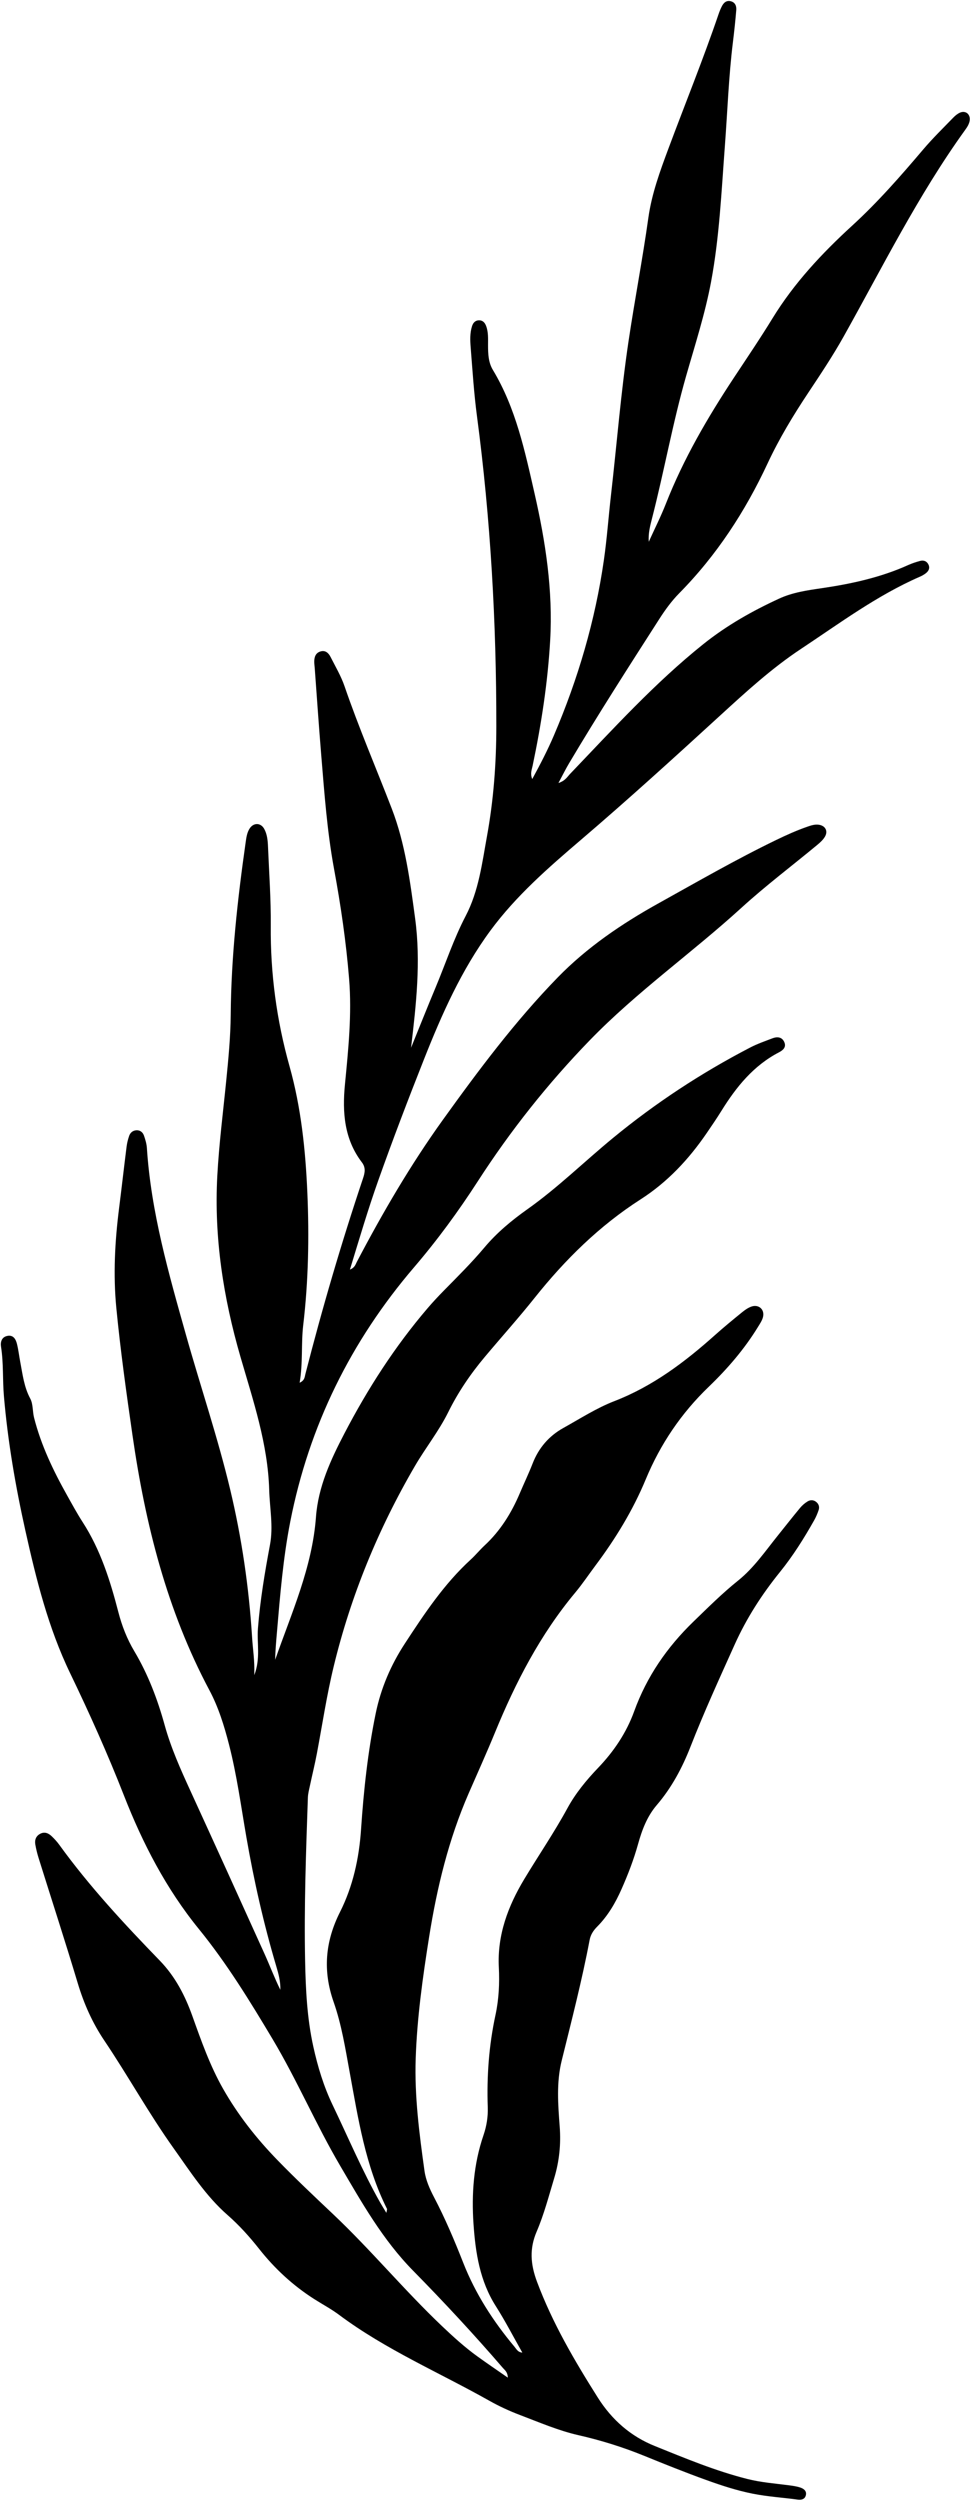
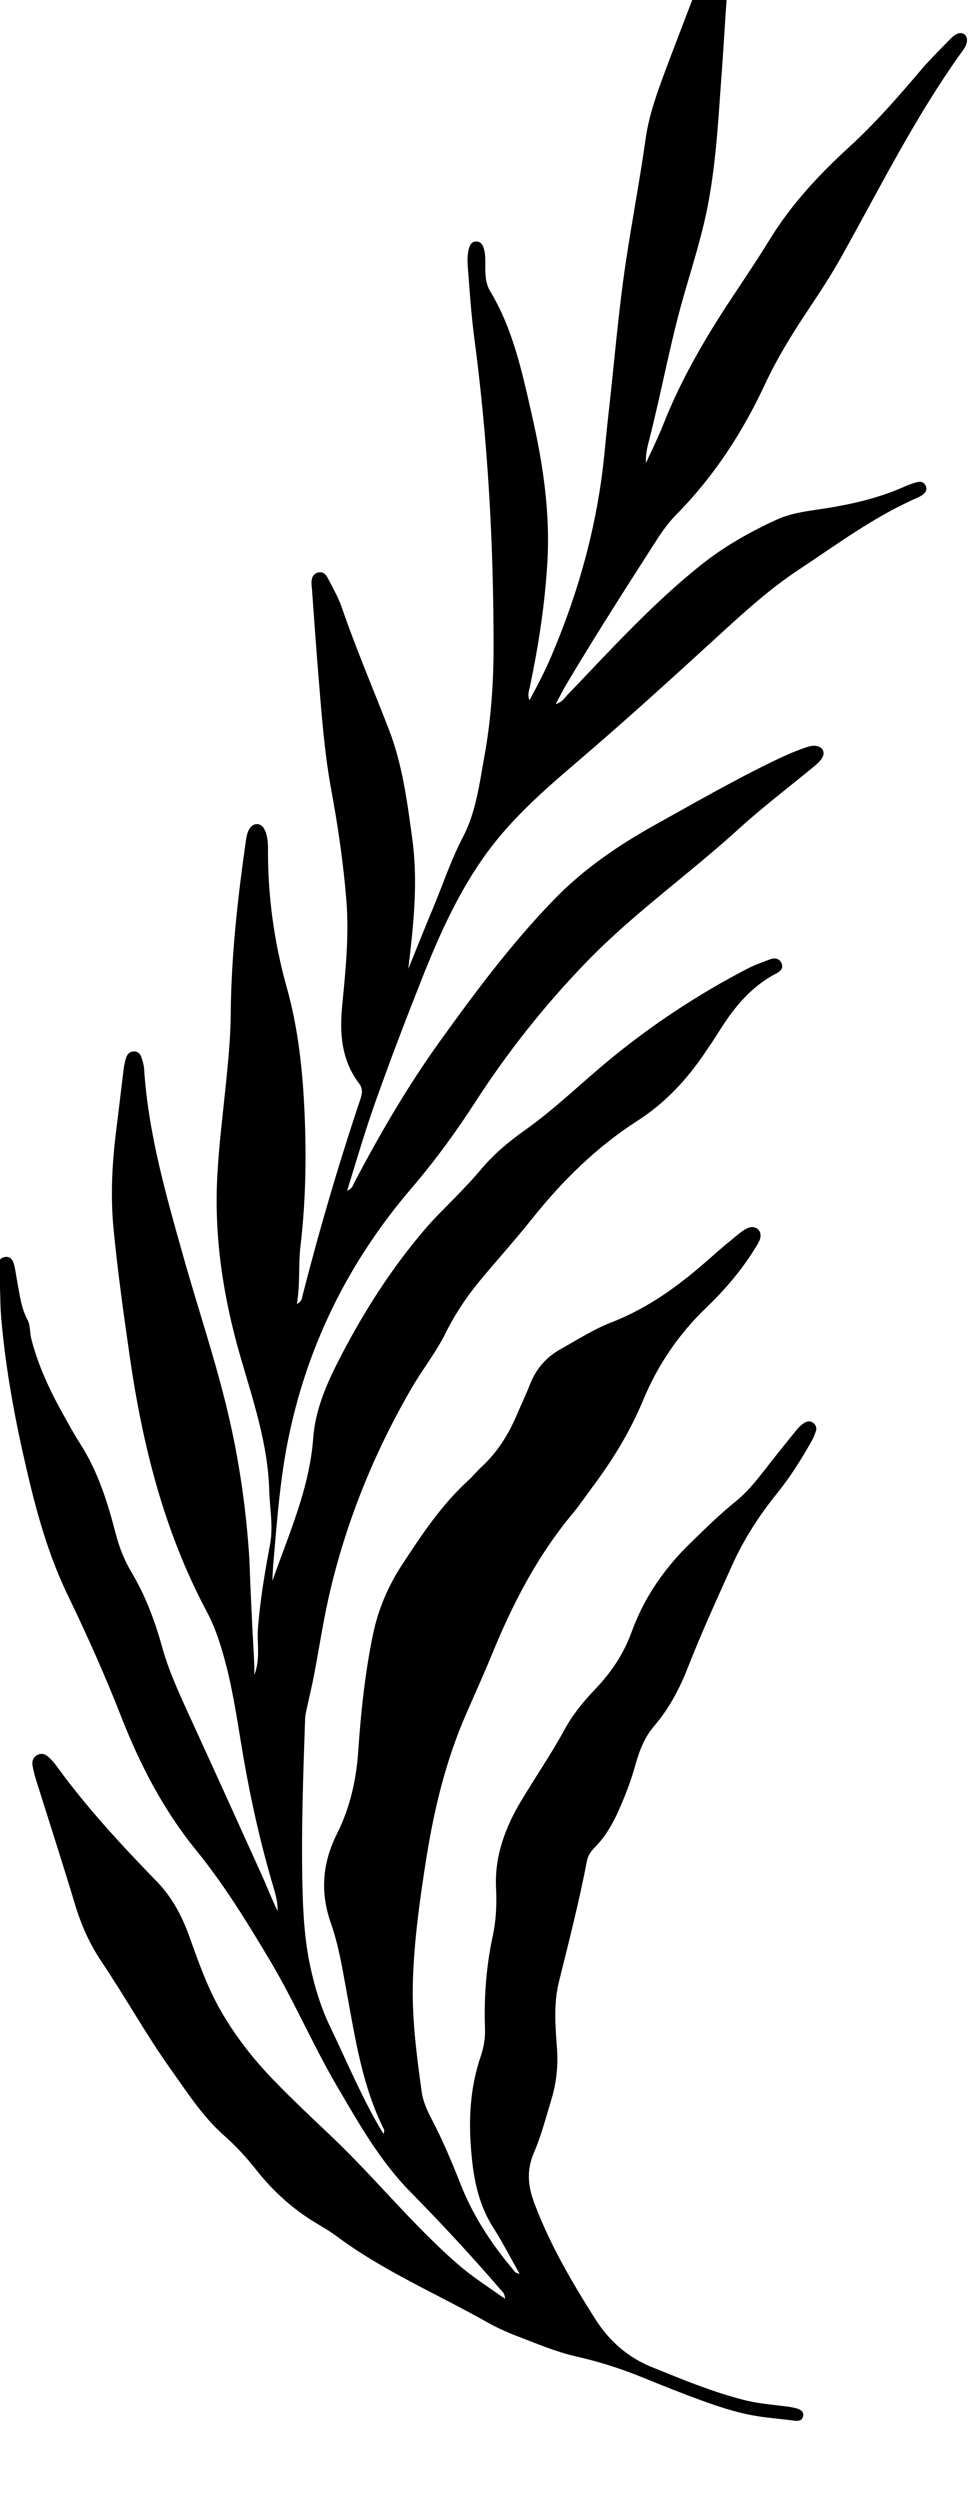
<svg xmlns="http://www.w3.org/2000/svg" height="468.9" preserveAspectRatio="xMidYMid meet" version="1.0" viewBox="158.9 15.5 182.1 468.9" width="182.1" zoomAndPan="magnify">
  <g id="change1_1">
-     <path d="M206.634,329.677c1.213-3.155,0.473-5.992,0.69-8.779c0.412-5.284,1.288-10.494,2.262-15.684 c0.649-3.456-0.05-6.834-0.148-10.246c-0.247-8.661-3.011-16.774-5.392-24.98c-3.213-11.074-4.975-22.375-4.354-33.927 c0.321-5.975,1.084-11.926,1.679-17.885c0.411-4.12,0.809-8.247,0.842-12.385c0.087-10.863,1.281-21.623,2.81-32.356 c0.124-0.867,0.243-1.763,0.725-2.524c0.734-1.159,2.098-1.148,2.756,0.052c0.561,1.023,0.663,2.191,0.71,3.336 c0.202,4.929,0.563,9.86,0.518,14.787c-0.083,8.975,1.1,17.763,3.516,26.373c2.185,7.784,3.008,15.742,3.353,23.758 c0.356,8.28,0.198,16.557-0.777,24.809c-0.412,3.486-0.03,7.025-0.673,10.803c0.957-0.433,0.942-1.089,1.07-1.587 c3.173-12.382,6.766-24.64,10.834-36.758c0.352-1.049,0.535-2-0.216-2.984c-3.326-4.36-3.688-9.395-3.185-14.589 c0.638-6.581,1.319-13.166,0.787-19.781c-0.558-6.94-1.567-13.832-2.832-20.675c-1.3-7.034-1.807-14.147-2.397-21.254 c-0.452-5.441-0.818-10.889-1.222-16.334c-0.033-0.439-0.099-0.879-0.095-1.318c0.007-0.851,0.274-1.604,1.165-1.871 c0.936-0.28,1.528,0.303,1.904,1.044c0.915,1.807,1.963,3.578,2.617,5.481c2.665,7.757,5.904,15.286,8.856,22.929 c2.552,6.608,3.452,13.643,4.397,20.632c1.097,8.116,0.194,16.161-0.769,24.246c1.537-3.78,3.043-7.572,4.619-11.335 c1.87-4.467,3.386-9.082,5.638-13.389c2.456-4.698,3.078-9.901,4.007-15.002c1.234-6.775,1.742-13.627,1.747-20.513 c0.015-19.491-1.072-38.911-3.637-58.245c-0.567-4.273-0.837-8.586-1.18-12.886c-0.104-1.309-0.156-2.649,0.245-3.937 c0.194-0.622,0.57-1.108,1.296-1.128c0.723-0.019,1.121,0.431,1.356,1.05c0.449,1.185,0.361,2.433,0.364,3.662 c0.004,1.601,0.06,3.185,0.915,4.605c4.308,7.156,6.003,15.212,7.825,23.19c2.064,9.038,3.461,18.18,2.925,27.511 c-0.455,7.934-1.665,15.761-3.297,23.529c-0.154,0.733-0.487,1.459-0.07,2.49c1.527-2.804,2.892-5.438,4.063-8.176 c4.528-10.585,7.761-21.545,9.393-32.948c0.574-4.008,0.861-8.055,1.321-12.08c1.101-9.62,1.862-19.271,3.293-28.865 c1.156-7.754,2.642-15.45,3.732-23.213c0.628-4.473,2.18-8.717,3.751-12.928c3.14-8.421,6.528-16.75,9.431-25.26 c0.17-0.499,0.371-0.993,0.611-1.462c0.345-0.674,0.858-1.159,1.687-0.945c0.829,0.215,1.08,0.913,1.02,1.646 c-0.166,2.017-0.383,4.031-0.63,6.04c-0.798,6.474-1.02,12.992-1.511,19.49c-0.643,8.517-1.02,17.071-2.597,25.483 c-1.121,5.977-3.004,11.778-4.676,17.622c-2.522,8.819-4.122,17.856-6.406,26.73c-0.361,1.403-0.721,2.806-0.609,4.367 c1.079-2.38,2.263-4.719,3.218-7.148c3.308-8.416,7.833-16.163,12.801-23.677c2.43-3.676,4.906-7.325,7.208-11.081 c4.052-6.609,9.285-12.199,14.954-17.382c4.832-4.418,9.116-9.318,13.336-14.288c1.773-2.088,3.728-3.993,5.628-5.954 c0.361-0.373,0.787-0.734,1.254-0.945c1.051-0.475,1.979,0.245,1.857,1.394c-0.077,0.728-0.486,1.322-0.897,1.891 c-8.794,12.196-15.464,25.643-22.781,38.707c-2.027,3.619-4.329,7.062-6.622,10.511c-2.834,4.261-5.48,8.63-7.648,13.275 c-4.208,9.017-9.571,17.237-16.591,24.349c-1.412,1.431-2.628,3.1-3.718,4.798c-5.761,8.971-11.522,17.943-16.971,27.11 c-0.627,1.054-1.168,2.159-1.983,3.677c1.274-0.404,1.67-1.171,2.21-1.734c8.047-8.395,15.867-17.017,24.991-24.313 c4.373-3.497,9.182-6.216,14.245-8.541c2.523-1.158,5.231-1.546,7.93-1.94c5.6-0.819,11.091-2.01,16.284-4.348 c0.72-0.324,1.48-0.575,2.244-0.778c0.652-0.173,1.237,0.032,1.554,0.678c0.325,0.663,0.051,1.211-0.472,1.624 c-0.341,0.269-0.736,0.489-1.136,0.663c-8.057,3.516-15.072,8.742-22.342,13.555c-5.464,3.618-10.265,8.01-15.083,12.417 c-8.646,7.909-17.315,15.792-26.233,23.403c-6.094,5.201-12.171,10.493-16.962,16.994c-5.428,7.365-9.115,15.663-12.464,24.122 c-2.984,7.537-5.879,15.106-8.593,22.747c-1.916,5.396-3.536,10.879-5.319,16.709c0.918-0.361,1.049-0.969,1.285-1.419 c4.838-9.22,10.089-18.219,16.16-26.66c6.683-9.293,13.563-18.499,21.569-26.716c5.493-5.638,12.021-10.068,18.907-13.892 c7.318-4.064,14.573-8.247,22.118-11.891c1.906-0.921,3.831-1.791,5.833-2.483c0.67-0.232,1.343-0.457,2.062-0.381 c1.28,0.135,1.884,1.159,1.241,2.252c-0.346,0.588-0.893,1.088-1.428,1.531c-4.751,3.934-9.693,7.655-14.247,11.804 c-9.315,8.488-19.674,15.777-28.472,24.846c-7.876,8.119-14.878,16.938-21.019,26.444c-3.637,5.63-7.592,11.025-11.96,16.125 c-11.882,13.874-19.722,29.762-23.245,47.698c-1.341,6.828-1.908,13.776-2.5,20.709c-0.148,1.731-0.309,3.461-0.337,5.212 c3.074-8.79,6.958-17.318,7.659-26.787c0.418-5.647,2.752-10.697,5.337-15.654c4.377-8.394,9.465-16.305,15.628-23.505 c0.973-1.137,1.998-2.232,3.049-3.299c2.597-2.637,5.225-5.242,7.613-8.08c2.339-2.78,5.105-5.078,8.074-7.179 c5.692-4.029,10.672-8.929,16.047-13.346c7.987-6.564,16.599-12.222,25.784-16.984c1.324-0.686,2.75-1.183,4.148-1.715 c0.906-0.345,1.815-0.283,2.247,0.721c0.395,0.918-0.218,1.493-0.979,1.888c-4.794,2.485-8.037,6.49-10.815,10.965 c-0.883,1.422-1.828,2.806-2.774,4.188c-3.367,4.921-7.359,9.197-12.427,12.446c-7.721,4.95-14.162,11.291-19.866,18.443 c-3.02,3.787-6.264,7.395-9.38,11.107c-2.672,3.183-4.999,6.599-6.846,10.335c-1.764,3.568-4.262,6.688-6.258,10.11 c-6.879,11.79-12.029,24.293-15.249,37.576c-1.309,5.4-2.132,10.892-3.16,16.345c-0.375,1.99-0.864,3.957-1.285,5.939 c-0.164,0.773-0.38,1.553-0.407,2.336c-0.351,10.214-0.727,20.434-0.519,30.649c0.109,5.348,0.367,10.725,1.531,16.013 c0.838,3.809,1.949,7.48,3.641,11.004c2.935,6.116,5.576,12.373,8.923,18.288c0.332,0.587,0.695,1.157,1.163,1.931 c0.069-0.465,0.163-0.657,0.106-0.772c-4.058-8.084-5.403-16.918-7.008-25.664c-0.812-4.423-1.506-8.861-3.003-13.12 c-2.038-5.797-1.61-11.298,1.195-16.863c2.425-4.813,3.586-10.066,3.954-15.52c0.491-7.291,1.272-14.562,2.752-21.741 c0.975-4.733,2.846-9.085,5.47-13.096c3.667-5.605,7.376-11.192,12.376-15.761c0.909-0.831,1.691-1.801,2.594-2.639 c2.966-2.751,5.042-6.091,6.607-9.785c0.791-1.866,1.673-3.695,2.408-5.583c1.136-2.919,3.051-5.153,5.761-6.66 c3.156-1.755,6.238-3.743,9.582-5.038c7.219-2.795,13.212-7.313,18.892-12.386c1.642-1.467,3.347-2.865,5.056-4.255 c0.539-0.439,1.141-0.871,1.787-1.095c1.382-0.479,2.533,0.571,2.169,1.98c-0.171,0.661-0.591,1.271-0.957,1.867 c-2.554,4.159-5.724,7.829-9.224,11.193c-5.168,4.966-9.08,10.749-11.821,17.348c-2.416,5.816-5.673,11.141-9.44,16.168 c-1.268,1.693-2.445,3.461-3.798,5.082c-6.572,7.872-11.207,16.839-15.075,26.261c-1.572,3.83-3.285,7.603-4.939,11.4 c-3.756,8.622-5.945,17.634-7.421,26.922c-1.205,7.583-2.264,15.146-2.522,22.817c-0.237,7.076,0.676,14.067,1.649,21.046 c0.243,1.742,0.971,3.387,1.793,4.955c2.092,3.986,3.842,8.121,5.488,12.308c2.279,5.798,5.619,10.966,9.607,15.725 c0.365,0.435,0.637,1.054,1.482,1.108c-1.679-2.959-3.2-5.913-4.975-8.705c-2.999-4.718-3.815-9.973-4.188-15.382 c-0.392-5.684,0.014-11.267,1.876-16.7c0.574-1.676,0.858-3.427,0.797-5.204c-0.201-5.838,0.215-11.612,1.452-17.336 c0.634-2.936,0.777-5.949,0.625-8.947c-0.308-6.066,1.743-11.483,4.77-16.514c2.678-4.451,5.618-8.741,8.11-13.314 c1.522-2.793,3.554-5.261,5.753-7.557c2.969-3.1,5.319-6.588,6.78-10.62c2.361-6.513,6.17-12.026,11.132-16.823 c2.725-2.634,5.4-5.303,8.367-7.681c2.978-2.387,5.132-5.554,7.505-8.503c1.381-1.716,2.738-3.451,4.145-5.145 c0.386-0.464,0.871-0.879,1.385-1.196c0.559-0.344,1.192-0.319,1.715,0.154c0.432,0.391,0.559,0.924,0.381,1.45 c-0.224,0.663-0.5,1.32-0.844,1.929c-1.909,3.379-3.964,6.658-6.414,9.687c-3.389,4.19-6.275,8.655-8.512,13.623 c-2.859,6.348-5.756,12.667-8.293,19.156c-1.543,3.946-3.538,7.685-6.329,10.939c-1.824,2.126-2.779,4.683-3.516,7.331 c-0.805,2.895-1.881,5.685-3.096,8.428c-1.151,2.6-2.563,5.021-4.583,7.053c-0.695,0.699-1.218,1.482-1.409,2.486 c-1.445,7.621-3.391,15.128-5.249,22.654c-1.011,4.096-0.678,8.249-0.368,12.37c0.249,3.312-0.082,6.502-1.034,9.65 c-1.02,3.372-1.908,6.792-3.299,10.039c-1.354,3.163-1.172,6.072,0.076,9.405c2.901,7.75,7.022,14.763,11.407,21.705 c2.657,4.206,6.193,7.273,10.683,9.083c5.711,2.303,11.415,4.684,17.417,6.194c2.572,0.647,5.212,0.841,7.829,1.184 c0.694,0.091,1.4,0.191,2.062,0.405c0.706,0.229,1.313,0.698,1.039,1.557c-0.222,0.695-0.869,0.797-1.53,0.709 c-2.791-0.372-5.604-0.547-8.377-1.094c-3.04-0.599-5.97-1.564-8.866-2.61c-3.892-1.406-7.738-2.949-11.572-4.509 c-4.005-1.63-8.088-2.9-12.324-3.864c-3.753-0.854-7.356-2.409-10.977-3.782c-1.972-0.748-3.911-1.642-5.748-2.676 c-9.433-5.311-19.461-9.581-28.204-16.107c-1.478-1.103-3.127-1.977-4.688-2.971c-3.979-2.535-7.393-5.694-10.314-9.389 c-1.806-2.285-3.737-4.434-5.941-6.364c-4.084-3.576-6.99-8.13-10.113-12.506c-4.664-6.535-8.543-13.57-13.022-20.221 c-2.236-3.32-3.826-6.9-4.98-10.74c-2.359-7.847-4.896-15.641-7.345-23.461c-0.263-0.839-0.475-1.699-0.626-2.565 c-0.148-0.847,0.117-1.59,0.924-2.011c0.83-0.432,1.555-0.107,2.161,0.474c0.506,0.486,0.991,1.01,1.402,1.577 c5.649,7.806,12.189,14.841,18.88,21.737c2.9,2.99,4.735,6.536,6.115,10.389c1.663,4.645,3.295,9.294,5.749,13.617 c2.807,4.945,6.292,9.365,10.232,13.416c3.377,3.473,6.909,6.799,10.432,10.127c7.117,6.723,13.374,14.28,20.474,21.02 c2.113,2.006,4.264,3.958,6.627,5.663c1.777,1.283,3.594,2.512,5.71,3.985c-0.034-1.065-0.567-1.403-0.922-1.813 c-5.411-6.273-11.053-12.346-16.858-18.245c-5.716-5.808-9.625-12.754-13.69-19.673c-4.559-7.76-8.092-16.059-12.7-23.777 c-4.246-7.111-8.584-14.183-13.829-20.627c-6.135-7.537-10.544-16.046-14.059-25.027c-3.054-7.805-6.481-15.433-10.119-22.976 c-4.091-8.481-6.352-17.552-8.384-26.674c-1.859-8.343-3.312-16.764-4.04-25.295c-0.262-3.073-0.055-6.169-0.541-9.232 c-0.147-0.927,0.14-1.845,1.213-2.044c1.12-0.208,1.571,0.653,1.788,1.542c0.271,1.11,0.399,2.254,0.614,3.379 c0.444,2.325,0.705,4.671,1.871,6.84c0.552,1.027,0.416,2.404,0.718,3.59c1.316,5.166,3.602,9.928,6.196,14.553 c0.948,1.691,1.874,3.4,2.925,5.027c3.353,5.188,5.173,10.976,6.703,16.879c0.668,2.579,1.623,5.029,2.986,7.316 c2.593,4.35,4.37,9.041,5.713,13.898c1.181,4.269,2.984,8.279,4.821,12.288c4.662,10.173,9.295,20.358,13.904,30.555 c1.012,2.239,1.88,4.543,2.983,6.777c0.061-1.527-0.335-2.974-0.76-4.405c-2.362-7.951-4.191-16.031-5.609-24.193 c-1.01-5.815-1.792-11.667-3.265-17.395c-0.903-3.512-1.972-6.983-3.673-10.175c-7.992-14.994-12.041-31.154-14.448-47.833 c-1.145-7.935-2.256-15.875-3.032-23.852c-0.608-6.243-0.277-12.5,0.514-18.726c0.488-3.844,0.922-7.695,1.408-11.539 c0.087-0.691,0.258-1.384,0.488-2.042c0.216-0.619,0.709-1.021,1.393-1.045c0.708-0.025,1.182,0.415,1.392,1.022 c0.257,0.743,0.49,1.527,0.541,2.305c0.782,12.056,4.102,23.572,7.354,35.111c2.724,9.668,5.955,19.19,8.29,28.968 c2.174,9.104,3.517,18.333,4.104,27.675C206.35,324.757,206.742,326.935,206.634,329.677z" fill="inherit" />
+     <path d="M206.634,329.677c1.213-3.155,0.473-5.992,0.69-8.779c0.412-5.284,1.288-10.494,2.262-15.684 c0.649-3.456-0.05-6.834-0.148-10.246c-0.247-8.661-3.011-16.774-5.392-24.98c-3.213-11.074-4.975-22.375-4.354-33.927 c0.321-5.975,1.084-11.926,1.679-17.885c0.411-4.12,0.809-8.247,0.842-12.385c0.087-10.863,1.281-21.623,2.81-32.356 c0.124-0.867,0.243-1.763,0.725-2.524c0.734-1.159,2.098-1.148,2.756,0.052c0.561,1.023,0.663,2.191,0.71,3.336 c-0.083,8.975,1.1,17.763,3.516,26.373c2.185,7.784,3.008,15.742,3.353,23.758 c0.356,8.28,0.198,16.557-0.777,24.809c-0.412,3.486-0.03,7.025-0.673,10.803c0.957-0.433,0.942-1.089,1.07-1.587 c3.173-12.382,6.766-24.64,10.834-36.758c0.352-1.049,0.535-2-0.216-2.984c-3.326-4.36-3.688-9.395-3.185-14.589 c0.638-6.581,1.319-13.166,0.787-19.781c-0.558-6.94-1.567-13.832-2.832-20.675c-1.3-7.034-1.807-14.147-2.397-21.254 c-0.452-5.441-0.818-10.889-1.222-16.334c-0.033-0.439-0.099-0.879-0.095-1.318c0.007-0.851,0.274-1.604,1.165-1.871 c0.936-0.28,1.528,0.303,1.904,1.044c0.915,1.807,1.963,3.578,2.617,5.481c2.665,7.757,5.904,15.286,8.856,22.929 c2.552,6.608,3.452,13.643,4.397,20.632c1.097,8.116,0.194,16.161-0.769,24.246c1.537-3.78,3.043-7.572,4.619-11.335 c1.87-4.467,3.386-9.082,5.638-13.389c2.456-4.698,3.078-9.901,4.007-15.002c1.234-6.775,1.742-13.627,1.747-20.513 c0.015-19.491-1.072-38.911-3.637-58.245c-0.567-4.273-0.837-8.586-1.18-12.886c-0.104-1.309-0.156-2.649,0.245-3.937 c0.194-0.622,0.57-1.108,1.296-1.128c0.723-0.019,1.121,0.431,1.356,1.05c0.449,1.185,0.361,2.433,0.364,3.662 c0.004,1.601,0.06,3.185,0.915,4.605c4.308,7.156,6.003,15.212,7.825,23.19c2.064,9.038,3.461,18.18,2.925,27.511 c-0.455,7.934-1.665,15.761-3.297,23.529c-0.154,0.733-0.487,1.459-0.07,2.49c1.527-2.804,2.892-5.438,4.063-8.176 c4.528-10.585,7.761-21.545,9.393-32.948c0.574-4.008,0.861-8.055,1.321-12.08c1.101-9.62,1.862-19.271,3.293-28.865 c1.156-7.754,2.642-15.45,3.732-23.213c0.628-4.473,2.18-8.717,3.751-12.928c3.14-8.421,6.528-16.75,9.431-25.26 c0.17-0.499,0.371-0.993,0.611-1.462c0.345-0.674,0.858-1.159,1.687-0.945c0.829,0.215,1.08,0.913,1.02,1.646 c-0.166,2.017-0.383,4.031-0.63,6.04c-0.798,6.474-1.02,12.992-1.511,19.49c-0.643,8.517-1.02,17.071-2.597,25.483 c-1.121,5.977-3.004,11.778-4.676,17.622c-2.522,8.819-4.122,17.856-6.406,26.73c-0.361,1.403-0.721,2.806-0.609,4.367 c1.079-2.38,2.263-4.719,3.218-7.148c3.308-8.416,7.833-16.163,12.801-23.677c2.43-3.676,4.906-7.325,7.208-11.081 c4.052-6.609,9.285-12.199,14.954-17.382c4.832-4.418,9.116-9.318,13.336-14.288c1.773-2.088,3.728-3.993,5.628-5.954 c0.361-0.373,0.787-0.734,1.254-0.945c1.051-0.475,1.979,0.245,1.857,1.394c-0.077,0.728-0.486,1.322-0.897,1.891 c-8.794,12.196-15.464,25.643-22.781,38.707c-2.027,3.619-4.329,7.062-6.622,10.511c-2.834,4.261-5.48,8.63-7.648,13.275 c-4.208,9.017-9.571,17.237-16.591,24.349c-1.412,1.431-2.628,3.1-3.718,4.798c-5.761,8.971-11.522,17.943-16.971,27.11 c-0.627,1.054-1.168,2.159-1.983,3.677c1.274-0.404,1.67-1.171,2.21-1.734c8.047-8.395,15.867-17.017,24.991-24.313 c4.373-3.497,9.182-6.216,14.245-8.541c2.523-1.158,5.231-1.546,7.93-1.94c5.6-0.819,11.091-2.01,16.284-4.348 c0.72-0.324,1.48-0.575,2.244-0.778c0.652-0.173,1.237,0.032,1.554,0.678c0.325,0.663,0.051,1.211-0.472,1.624 c-0.341,0.269-0.736,0.489-1.136,0.663c-8.057,3.516-15.072,8.742-22.342,13.555c-5.464,3.618-10.265,8.01-15.083,12.417 c-8.646,7.909-17.315,15.792-26.233,23.403c-6.094,5.201-12.171,10.493-16.962,16.994c-5.428,7.365-9.115,15.663-12.464,24.122 c-2.984,7.537-5.879,15.106-8.593,22.747c-1.916,5.396-3.536,10.879-5.319,16.709c0.918-0.361,1.049-0.969,1.285-1.419 c4.838-9.22,10.089-18.219,16.16-26.66c6.683-9.293,13.563-18.499,21.569-26.716c5.493-5.638,12.021-10.068,18.907-13.892 c7.318-4.064,14.573-8.247,22.118-11.891c1.906-0.921,3.831-1.791,5.833-2.483c0.67-0.232,1.343-0.457,2.062-0.381 c1.28,0.135,1.884,1.159,1.241,2.252c-0.346,0.588-0.893,1.088-1.428,1.531c-4.751,3.934-9.693,7.655-14.247,11.804 c-9.315,8.488-19.674,15.777-28.472,24.846c-7.876,8.119-14.878,16.938-21.019,26.444c-3.637,5.63-7.592,11.025-11.96,16.125 c-11.882,13.874-19.722,29.762-23.245,47.698c-1.341,6.828-1.908,13.776-2.5,20.709c-0.148,1.731-0.309,3.461-0.337,5.212 c3.074-8.79,6.958-17.318,7.659-26.787c0.418-5.647,2.752-10.697,5.337-15.654c4.377-8.394,9.465-16.305,15.628-23.505 c0.973-1.137,1.998-2.232,3.049-3.299c2.597-2.637,5.225-5.242,7.613-8.08c2.339-2.78,5.105-5.078,8.074-7.179 c5.692-4.029,10.672-8.929,16.047-13.346c7.987-6.564,16.599-12.222,25.784-16.984c1.324-0.686,2.75-1.183,4.148-1.715 c0.906-0.345,1.815-0.283,2.247,0.721c0.395,0.918-0.218,1.493-0.979,1.888c-4.794,2.485-8.037,6.49-10.815,10.965 c-0.883,1.422-1.828,2.806-2.774,4.188c-3.367,4.921-7.359,9.197-12.427,12.446c-7.721,4.95-14.162,11.291-19.866,18.443 c-3.02,3.787-6.264,7.395-9.38,11.107c-2.672,3.183-4.999,6.599-6.846,10.335c-1.764,3.568-4.262,6.688-6.258,10.11 c-6.879,11.79-12.029,24.293-15.249,37.576c-1.309,5.4-2.132,10.892-3.16,16.345c-0.375,1.99-0.864,3.957-1.285,5.939 c-0.164,0.773-0.38,1.553-0.407,2.336c-0.351,10.214-0.727,20.434-0.519,30.649c0.109,5.348,0.367,10.725,1.531,16.013 c0.838,3.809,1.949,7.48,3.641,11.004c2.935,6.116,5.576,12.373,8.923,18.288c0.332,0.587,0.695,1.157,1.163,1.931 c0.069-0.465,0.163-0.657,0.106-0.772c-4.058-8.084-5.403-16.918-7.008-25.664c-0.812-4.423-1.506-8.861-3.003-13.12 c-2.038-5.797-1.61-11.298,1.195-16.863c2.425-4.813,3.586-10.066,3.954-15.52c0.491-7.291,1.272-14.562,2.752-21.741 c0.975-4.733,2.846-9.085,5.47-13.096c3.667-5.605,7.376-11.192,12.376-15.761c0.909-0.831,1.691-1.801,2.594-2.639 c2.966-2.751,5.042-6.091,6.607-9.785c0.791-1.866,1.673-3.695,2.408-5.583c1.136-2.919,3.051-5.153,5.761-6.66 c3.156-1.755,6.238-3.743,9.582-5.038c7.219-2.795,13.212-7.313,18.892-12.386c1.642-1.467,3.347-2.865,5.056-4.255 c0.539-0.439,1.141-0.871,1.787-1.095c1.382-0.479,2.533,0.571,2.169,1.98c-0.171,0.661-0.591,1.271-0.957,1.867 c-2.554,4.159-5.724,7.829-9.224,11.193c-5.168,4.966-9.08,10.749-11.821,17.348c-2.416,5.816-5.673,11.141-9.44,16.168 c-1.268,1.693-2.445,3.461-3.798,5.082c-6.572,7.872-11.207,16.839-15.075,26.261c-1.572,3.83-3.285,7.603-4.939,11.4 c-3.756,8.622-5.945,17.634-7.421,26.922c-1.205,7.583-2.264,15.146-2.522,22.817c-0.237,7.076,0.676,14.067,1.649,21.046 c0.243,1.742,0.971,3.387,1.793,4.955c2.092,3.986,3.842,8.121,5.488,12.308c2.279,5.798,5.619,10.966,9.607,15.725 c0.365,0.435,0.637,1.054,1.482,1.108c-1.679-2.959-3.2-5.913-4.975-8.705c-2.999-4.718-3.815-9.973-4.188-15.382 c-0.392-5.684,0.014-11.267,1.876-16.7c0.574-1.676,0.858-3.427,0.797-5.204c-0.201-5.838,0.215-11.612,1.452-17.336 c0.634-2.936,0.777-5.949,0.625-8.947c-0.308-6.066,1.743-11.483,4.77-16.514c2.678-4.451,5.618-8.741,8.11-13.314 c1.522-2.793,3.554-5.261,5.753-7.557c2.969-3.1,5.319-6.588,6.78-10.62c2.361-6.513,6.17-12.026,11.132-16.823 c2.725-2.634,5.4-5.303,8.367-7.681c2.978-2.387,5.132-5.554,7.505-8.503c1.381-1.716,2.738-3.451,4.145-5.145 c0.386-0.464,0.871-0.879,1.385-1.196c0.559-0.344,1.192-0.319,1.715,0.154c0.432,0.391,0.559,0.924,0.381,1.45 c-0.224,0.663-0.5,1.32-0.844,1.929c-1.909,3.379-3.964,6.658-6.414,9.687c-3.389,4.19-6.275,8.655-8.512,13.623 c-2.859,6.348-5.756,12.667-8.293,19.156c-1.543,3.946-3.538,7.685-6.329,10.939c-1.824,2.126-2.779,4.683-3.516,7.331 c-0.805,2.895-1.881,5.685-3.096,8.428c-1.151,2.6-2.563,5.021-4.583,7.053c-0.695,0.699-1.218,1.482-1.409,2.486 c-1.445,7.621-3.391,15.128-5.249,22.654c-1.011,4.096-0.678,8.249-0.368,12.37c0.249,3.312-0.082,6.502-1.034,9.65 c-1.02,3.372-1.908,6.792-3.299,10.039c-1.354,3.163-1.172,6.072,0.076,9.405c2.901,7.75,7.022,14.763,11.407,21.705 c2.657,4.206,6.193,7.273,10.683,9.083c5.711,2.303,11.415,4.684,17.417,6.194c2.572,0.647,5.212,0.841,7.829,1.184 c0.694,0.091,1.4,0.191,2.062,0.405c0.706,0.229,1.313,0.698,1.039,1.557c-0.222,0.695-0.869,0.797-1.53,0.709 c-2.791-0.372-5.604-0.547-8.377-1.094c-3.04-0.599-5.97-1.564-8.866-2.61c-3.892-1.406-7.738-2.949-11.572-4.509 c-4.005-1.63-8.088-2.9-12.324-3.864c-3.753-0.854-7.356-2.409-10.977-3.782c-1.972-0.748-3.911-1.642-5.748-2.676 c-9.433-5.311-19.461-9.581-28.204-16.107c-1.478-1.103-3.127-1.977-4.688-2.971c-3.979-2.535-7.393-5.694-10.314-9.389 c-1.806-2.285-3.737-4.434-5.941-6.364c-4.084-3.576-6.99-8.13-10.113-12.506c-4.664-6.535-8.543-13.57-13.022-20.221 c-2.236-3.32-3.826-6.9-4.98-10.74c-2.359-7.847-4.896-15.641-7.345-23.461c-0.263-0.839-0.475-1.699-0.626-2.565 c-0.148-0.847,0.117-1.59,0.924-2.011c0.83-0.432,1.555-0.107,2.161,0.474c0.506,0.486,0.991,1.01,1.402,1.577 c5.649,7.806,12.189,14.841,18.88,21.737c2.9,2.99,4.735,6.536,6.115,10.389c1.663,4.645,3.295,9.294,5.749,13.617 c2.807,4.945,6.292,9.365,10.232,13.416c3.377,3.473,6.909,6.799,10.432,10.127c7.117,6.723,13.374,14.28,20.474,21.02 c2.113,2.006,4.264,3.958,6.627,5.663c1.777,1.283,3.594,2.512,5.71,3.985c-0.034-1.065-0.567-1.403-0.922-1.813 c-5.411-6.273-11.053-12.346-16.858-18.245c-5.716-5.808-9.625-12.754-13.69-19.673c-4.559-7.76-8.092-16.059-12.7-23.777 c-4.246-7.111-8.584-14.183-13.829-20.627c-6.135-7.537-10.544-16.046-14.059-25.027c-3.054-7.805-6.481-15.433-10.119-22.976 c-4.091-8.481-6.352-17.552-8.384-26.674c-1.859-8.343-3.312-16.764-4.04-25.295c-0.262-3.073-0.055-6.169-0.541-9.232 c-0.147-0.927,0.14-1.845,1.213-2.044c1.12-0.208,1.571,0.653,1.788,1.542c0.271,1.11,0.399,2.254,0.614,3.379 c0.444,2.325,0.705,4.671,1.871,6.84c0.552,1.027,0.416,2.404,0.718,3.59c1.316,5.166,3.602,9.928,6.196,14.553 c0.948,1.691,1.874,3.4,2.925,5.027c3.353,5.188,5.173,10.976,6.703,16.879c0.668,2.579,1.623,5.029,2.986,7.316 c2.593,4.35,4.37,9.041,5.713,13.898c1.181,4.269,2.984,8.279,4.821,12.288c4.662,10.173,9.295,20.358,13.904,30.555 c1.012,2.239,1.88,4.543,2.983,6.777c0.061-1.527-0.335-2.974-0.76-4.405c-2.362-7.951-4.191-16.031-5.609-24.193 c-1.01-5.815-1.792-11.667-3.265-17.395c-0.903-3.512-1.972-6.983-3.673-10.175c-7.992-14.994-12.041-31.154-14.448-47.833 c-1.145-7.935-2.256-15.875-3.032-23.852c-0.608-6.243-0.277-12.5,0.514-18.726c0.488-3.844,0.922-7.695,1.408-11.539 c0.087-0.691,0.258-1.384,0.488-2.042c0.216-0.619,0.709-1.021,1.393-1.045c0.708-0.025,1.182,0.415,1.392,1.022 c0.257,0.743,0.49,1.527,0.541,2.305c0.782,12.056,4.102,23.572,7.354,35.111c2.724,9.668,5.955,19.19,8.29,28.968 c2.174,9.104,3.517,18.333,4.104,27.675C206.35,324.757,206.742,326.935,206.634,329.677z" fill="inherit" />
  </g>
</svg>